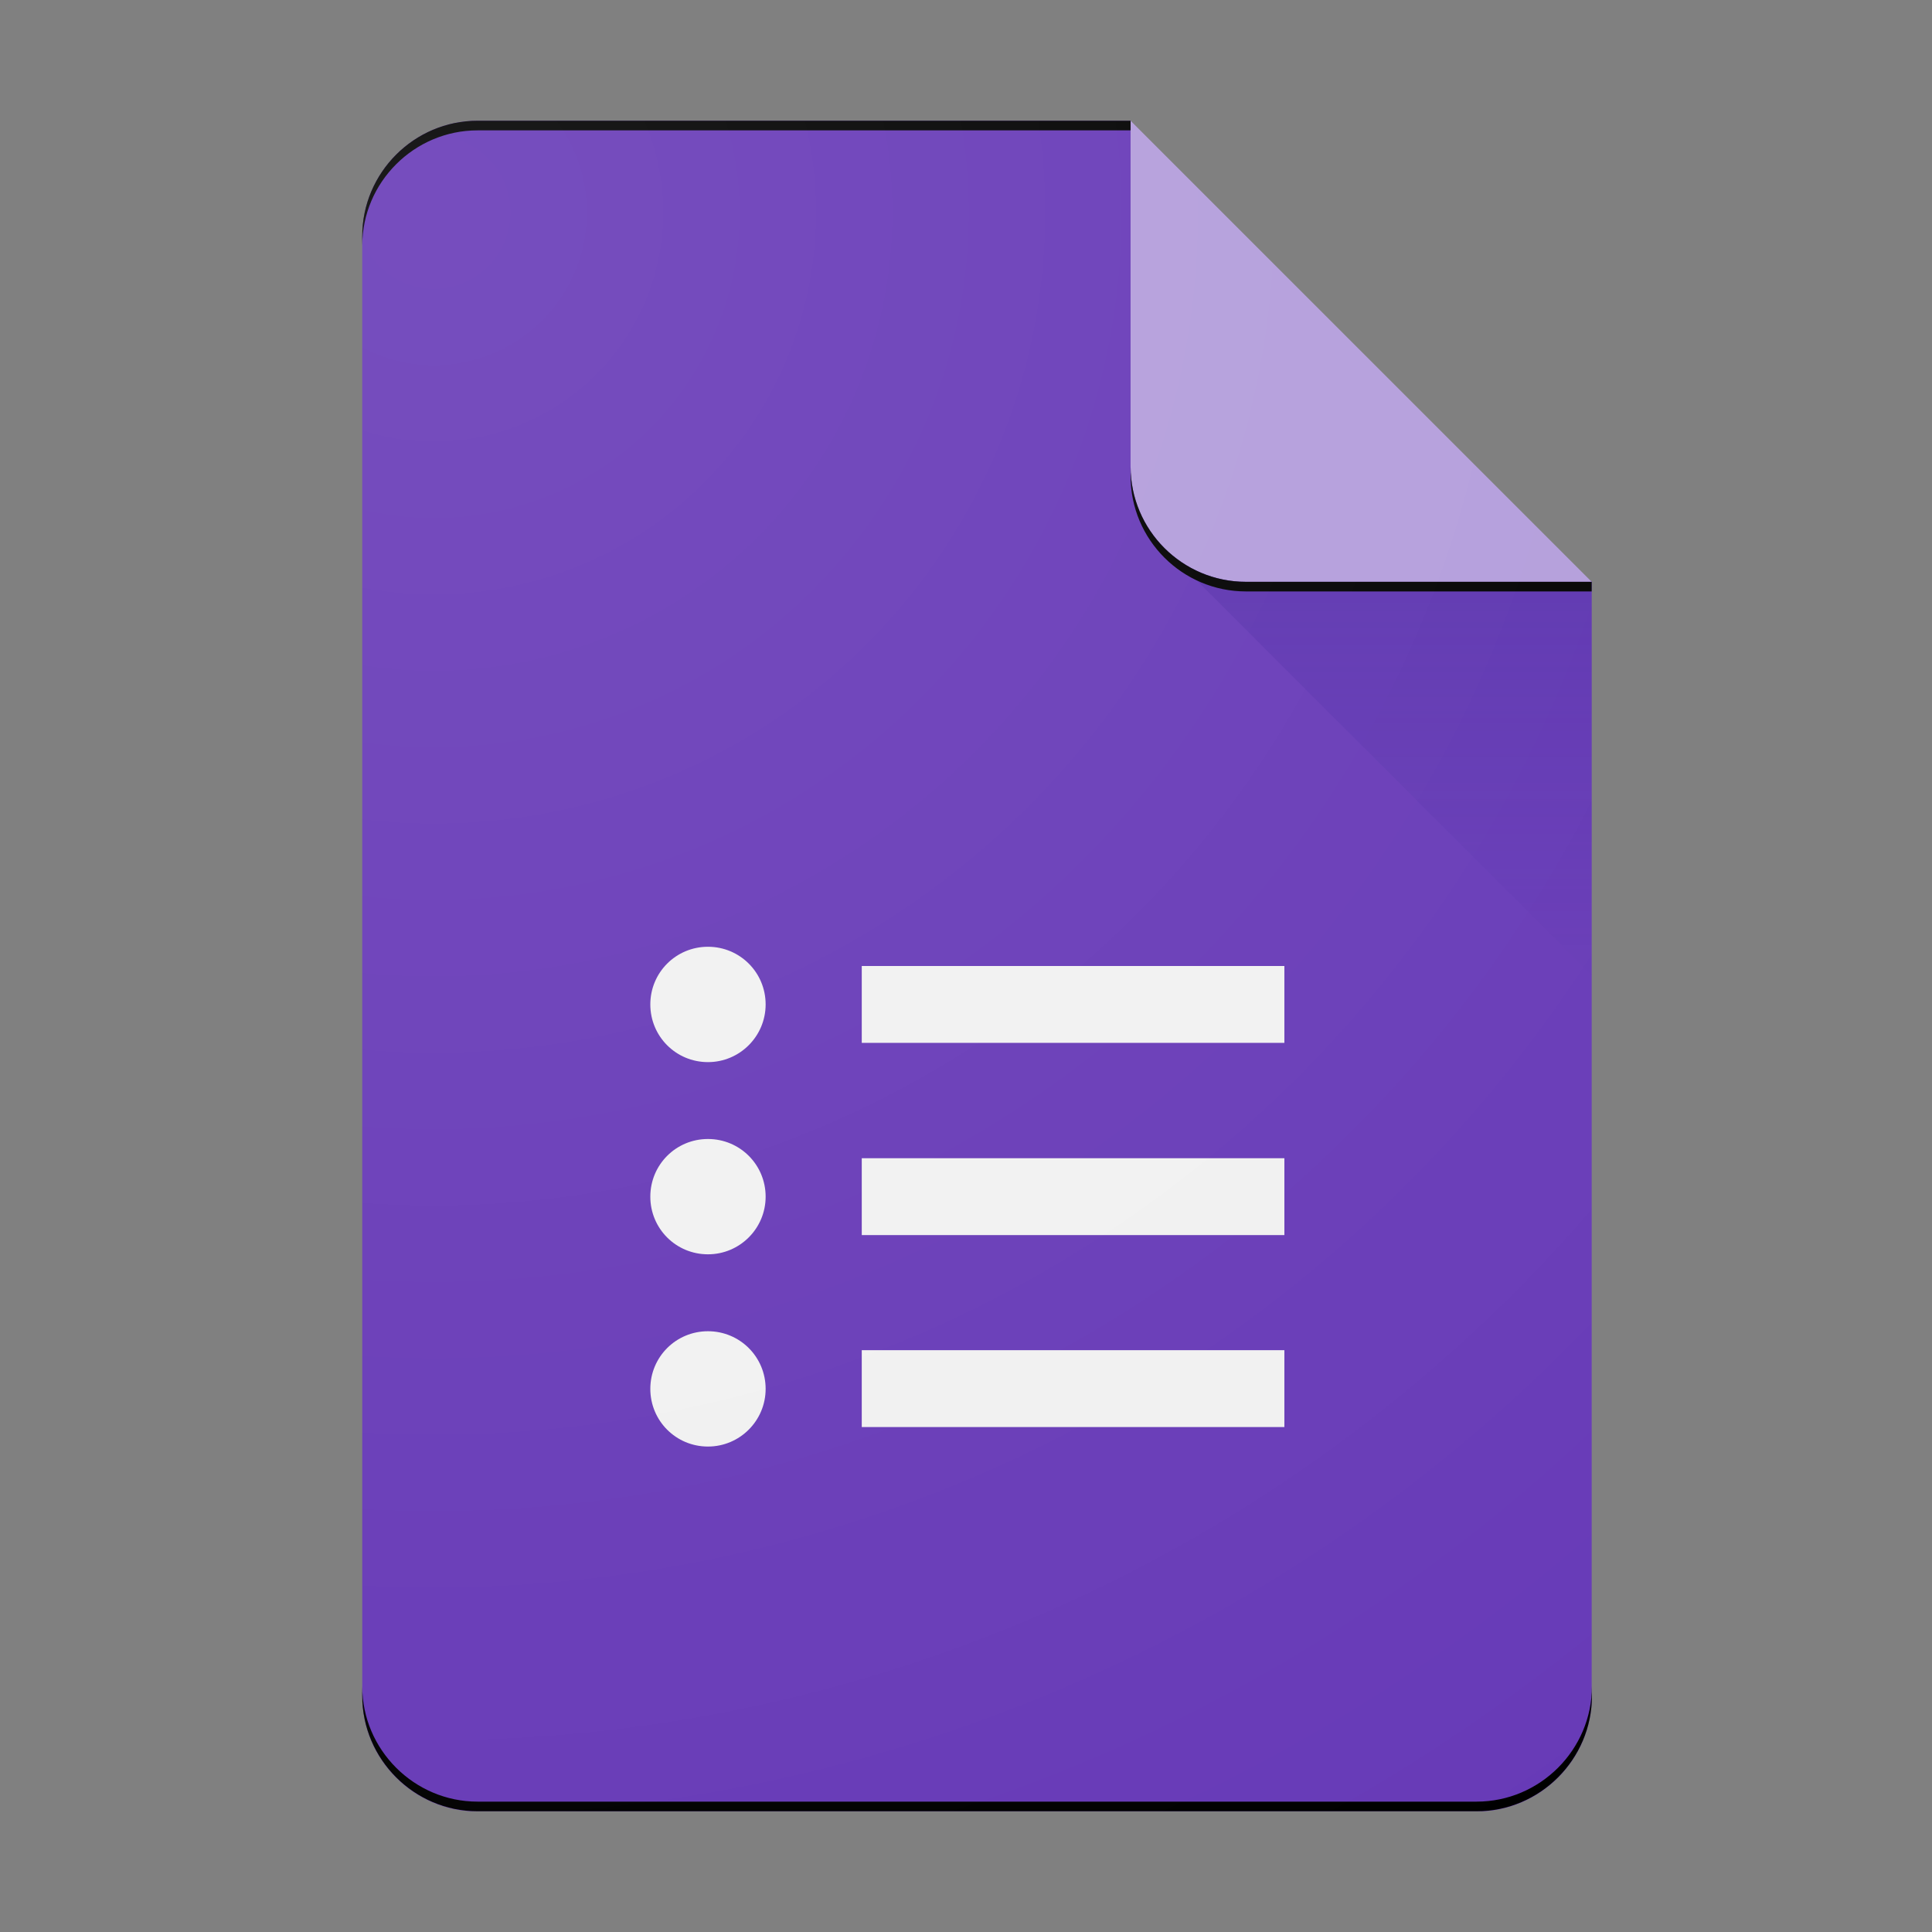
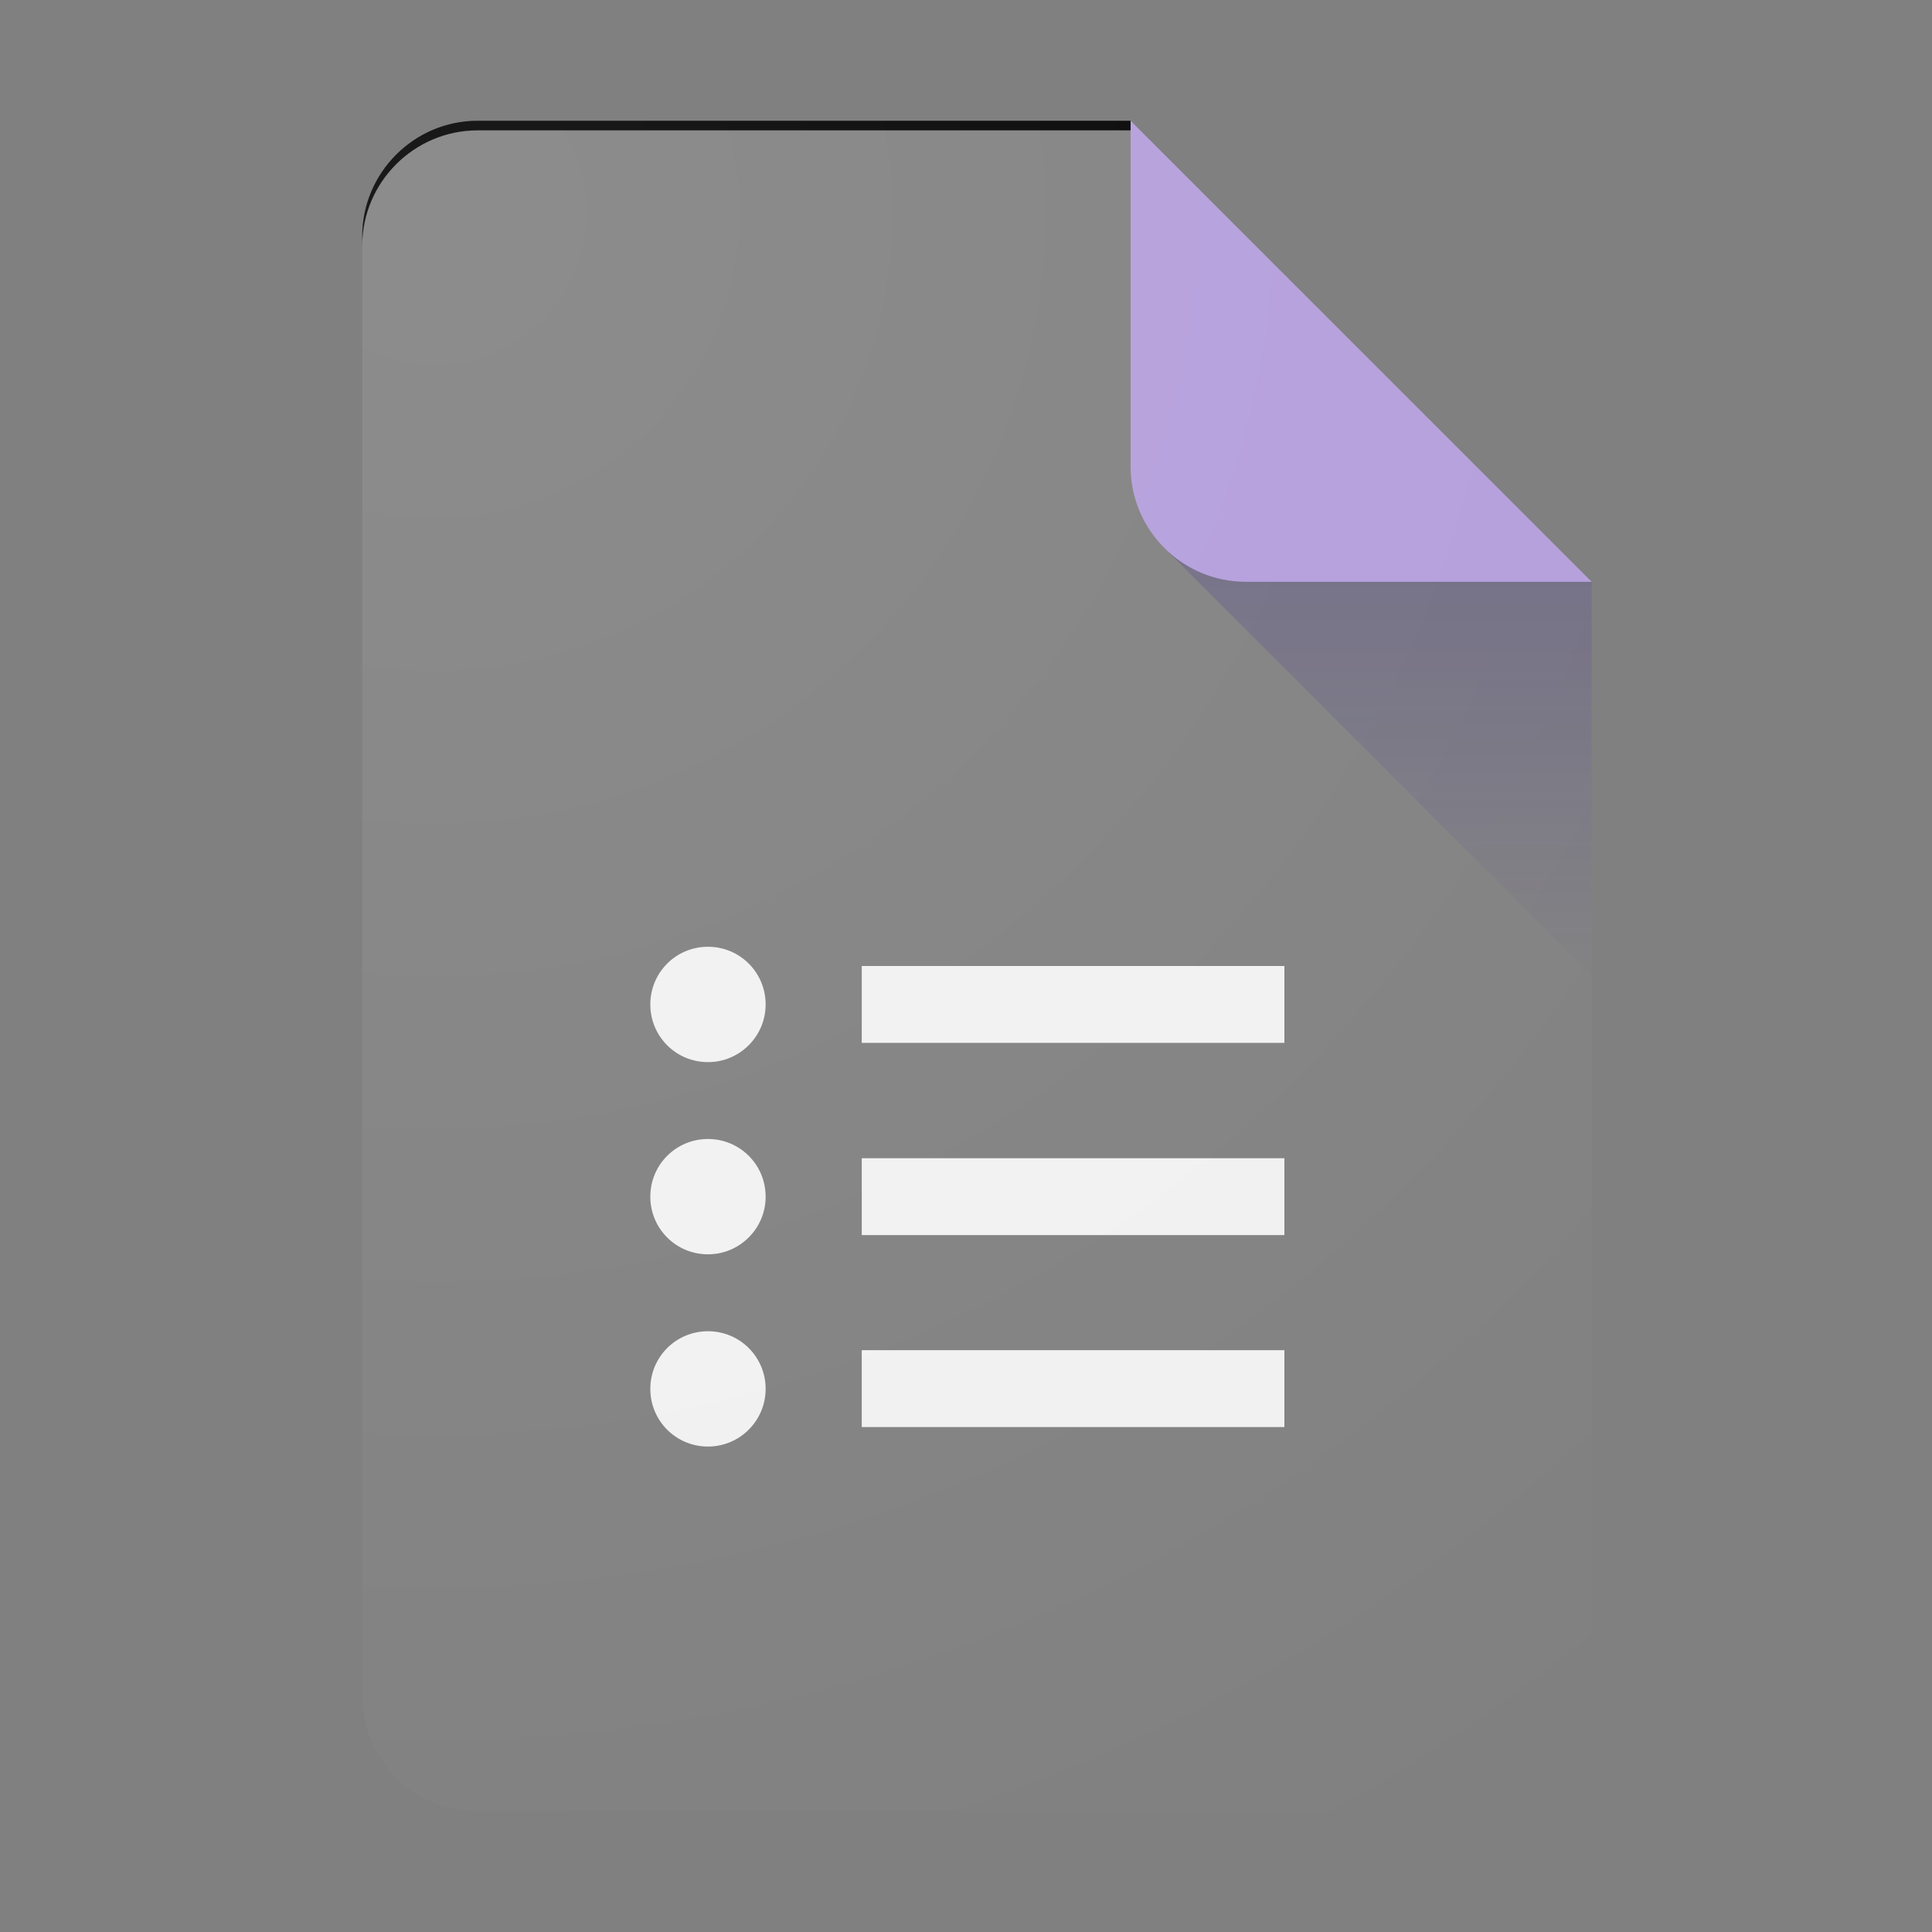
<svg xmlns="http://www.w3.org/2000/svg" width="48" height="48" viewBox="0 0 48 48" fill="none">
  <rect x="0" y="0" width="48" height="48" fill="#808080" stroke="none" />
  <g clip-path="url(#clip0_175_1134)">
-     <path d="M28.089 3H11.865C10.29 3 9 4.291 9 5.865V42.141C9 43.716 10.29 45.006 11.865 45.006H36.685C38.26 45.006 39.551 43.716 39.551 42.141V14.455L32.871 9.679L28.089 3Z" fill="#673AB7" />
    <path d="M21.41 35.455H31.91V33.545H21.41V35.455ZM21.41 24V25.91H31.91V24H21.41ZM19.022 24.955C19.022 25.742 18.383 26.388 17.589 26.388C16.795 26.388 16.157 25.749 16.157 24.955C16.157 24.161 16.795 23.522 17.589 23.522C18.383 23.522 19.022 24.161 19.022 24.955ZM19.022 29.731C19.022 30.518 18.383 31.163 17.589 31.163C16.795 31.163 16.157 30.525 16.157 29.731C16.157 28.937 16.795 28.298 17.589 28.298C18.383 28.298 19.022 28.937 19.022 29.731ZM19.022 34.506C19.022 35.294 18.383 35.939 17.589 35.939C16.795 35.939 16.157 35.3 16.157 34.506C16.157 33.713 16.795 33.074 17.589 33.074C18.383 33.074 19.022 33.713 19.022 34.506ZM21.41 30.686H31.91V28.776H21.41V30.686Z" fill="#F1F1F1" />
    <path d="M28.928 13.616L39.544 24.232V14.455L28.928 13.616Z" fill="url(#paint0_linear_175_1134)" />
    <path d="M28.089 3V11.59C28.089 13.171 29.374 14.455 30.955 14.455H39.544L28.089 3Z" fill="#B39DDB" />
    <path d="M11.865 3C10.29 3 9 4.291 9 5.865V6.104C9 4.529 10.29 3.239 11.865 3.239H28.089V3H11.865Z" fill="black" />
-     <path d="M36.686 44.761H11.865C10.291 44.761 9 43.471 9 41.896V42.135C9 43.709 10.291 45 11.865 45H36.686C38.261 45 39.551 43.709 39.551 42.135V41.896C39.551 43.471 38.261 44.761 36.686 44.761Z" fill="black" />
-     <path d="M30.955 14.455C29.374 14.455 28.089 13.171 28.089 11.59V11.829C28.089 13.41 29.374 14.694 30.955 14.694H39.544V14.455H30.955Z" fill="black" />
    <path d="M28.089 3H11.865C10.29 3 9 4.291 9 5.865V42.141C9 43.716 10.29 45.006 11.865 45.006H36.685C38.26 45.006 39.551 43.716 39.551 42.141V14.455L28.089 3Z" fill="url(#paint1_radial_175_1134)" />
  </g>
  <defs>
    <linearGradient id="paint0_linear_175_1134" x1="34.537" y1="14.017" x2="34.537" y2="23.784" gradientUnits="userSpaceOnUse">
      <stop stop-color="#311B92" stop-opacity="0.2" />
      <stop offset="1" stop-color="#311B92" stop-opacity="0.02" />
    </linearGradient>
    <radialGradient id="paint1_radial_175_1134" cx="0" cy="0" r="1" gradientUnits="userSpaceOnUse" gradientTransform="translate(10.564 4.974) scale(49.177 49.177)">
      <stop stop-color="white" stop-opacity="0.1" />
      <stop offset="1" stop-color="white" stop-opacity="0" />
    </radialGradient>
    <clipPath id="clip0_175_1134">
      <rect width="30.545" height="42" fill="white" transform="translate(9 3)" />
    </clipPath>
  </defs>
</svg>